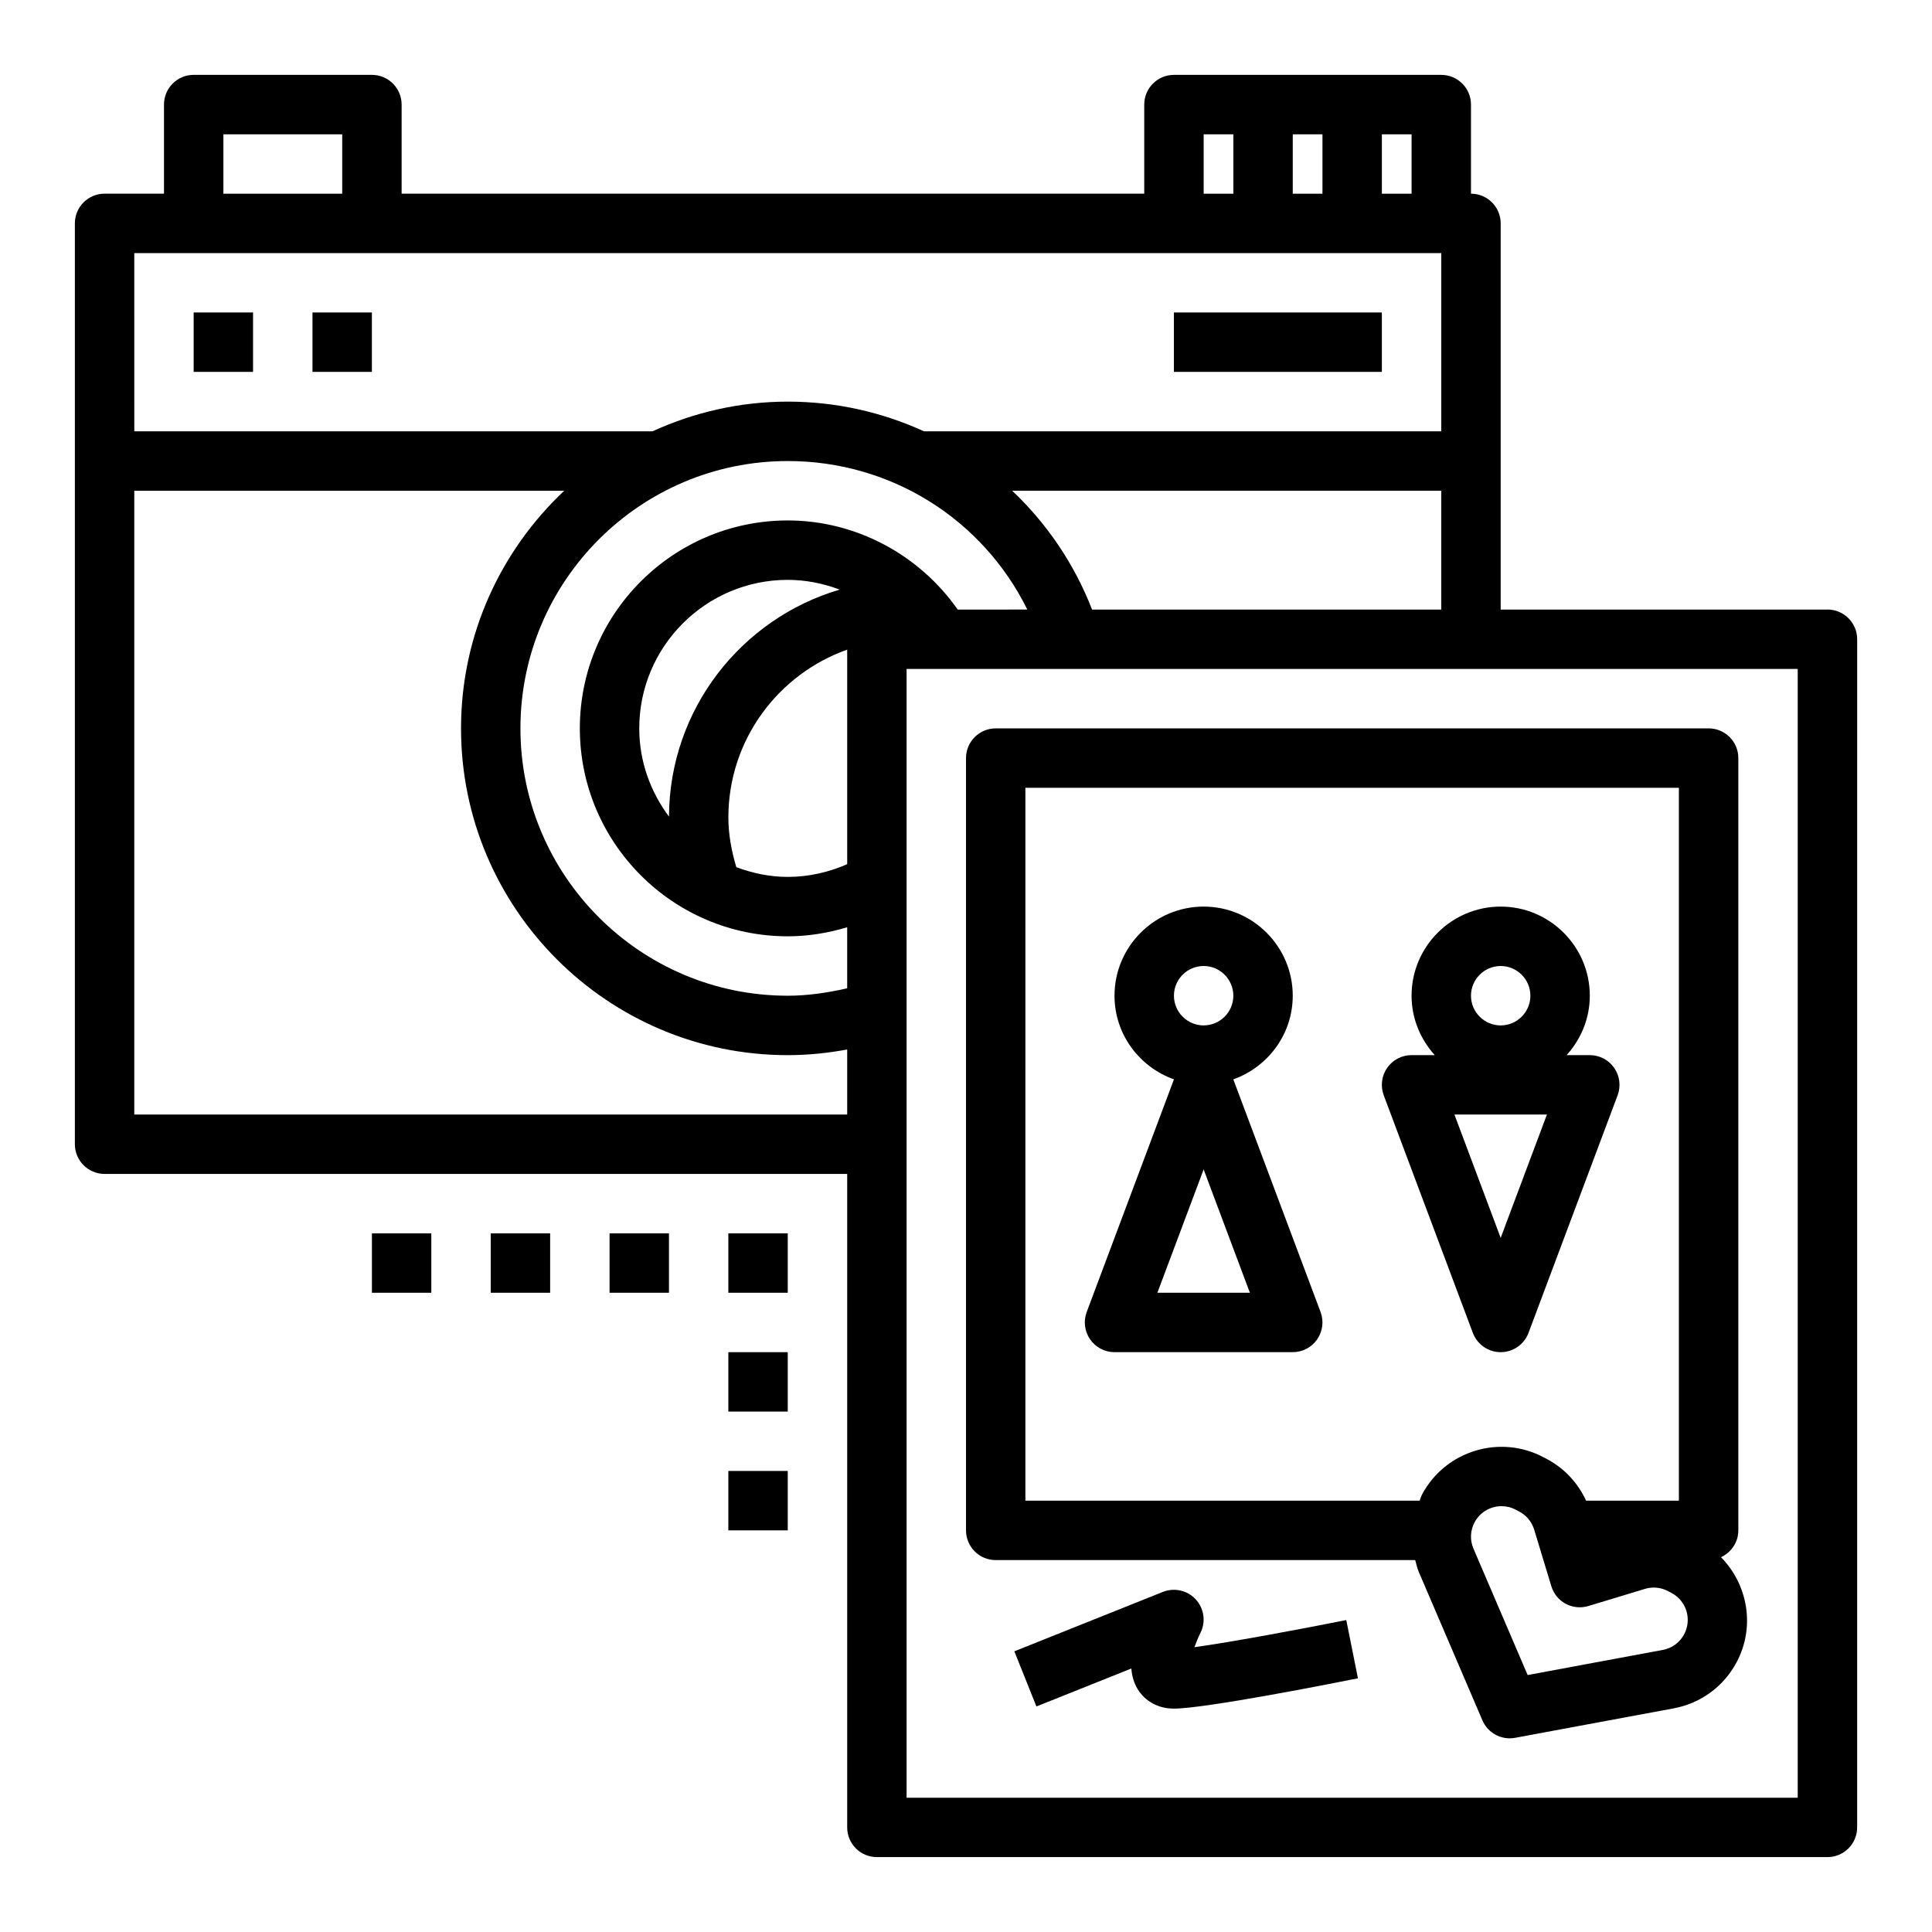
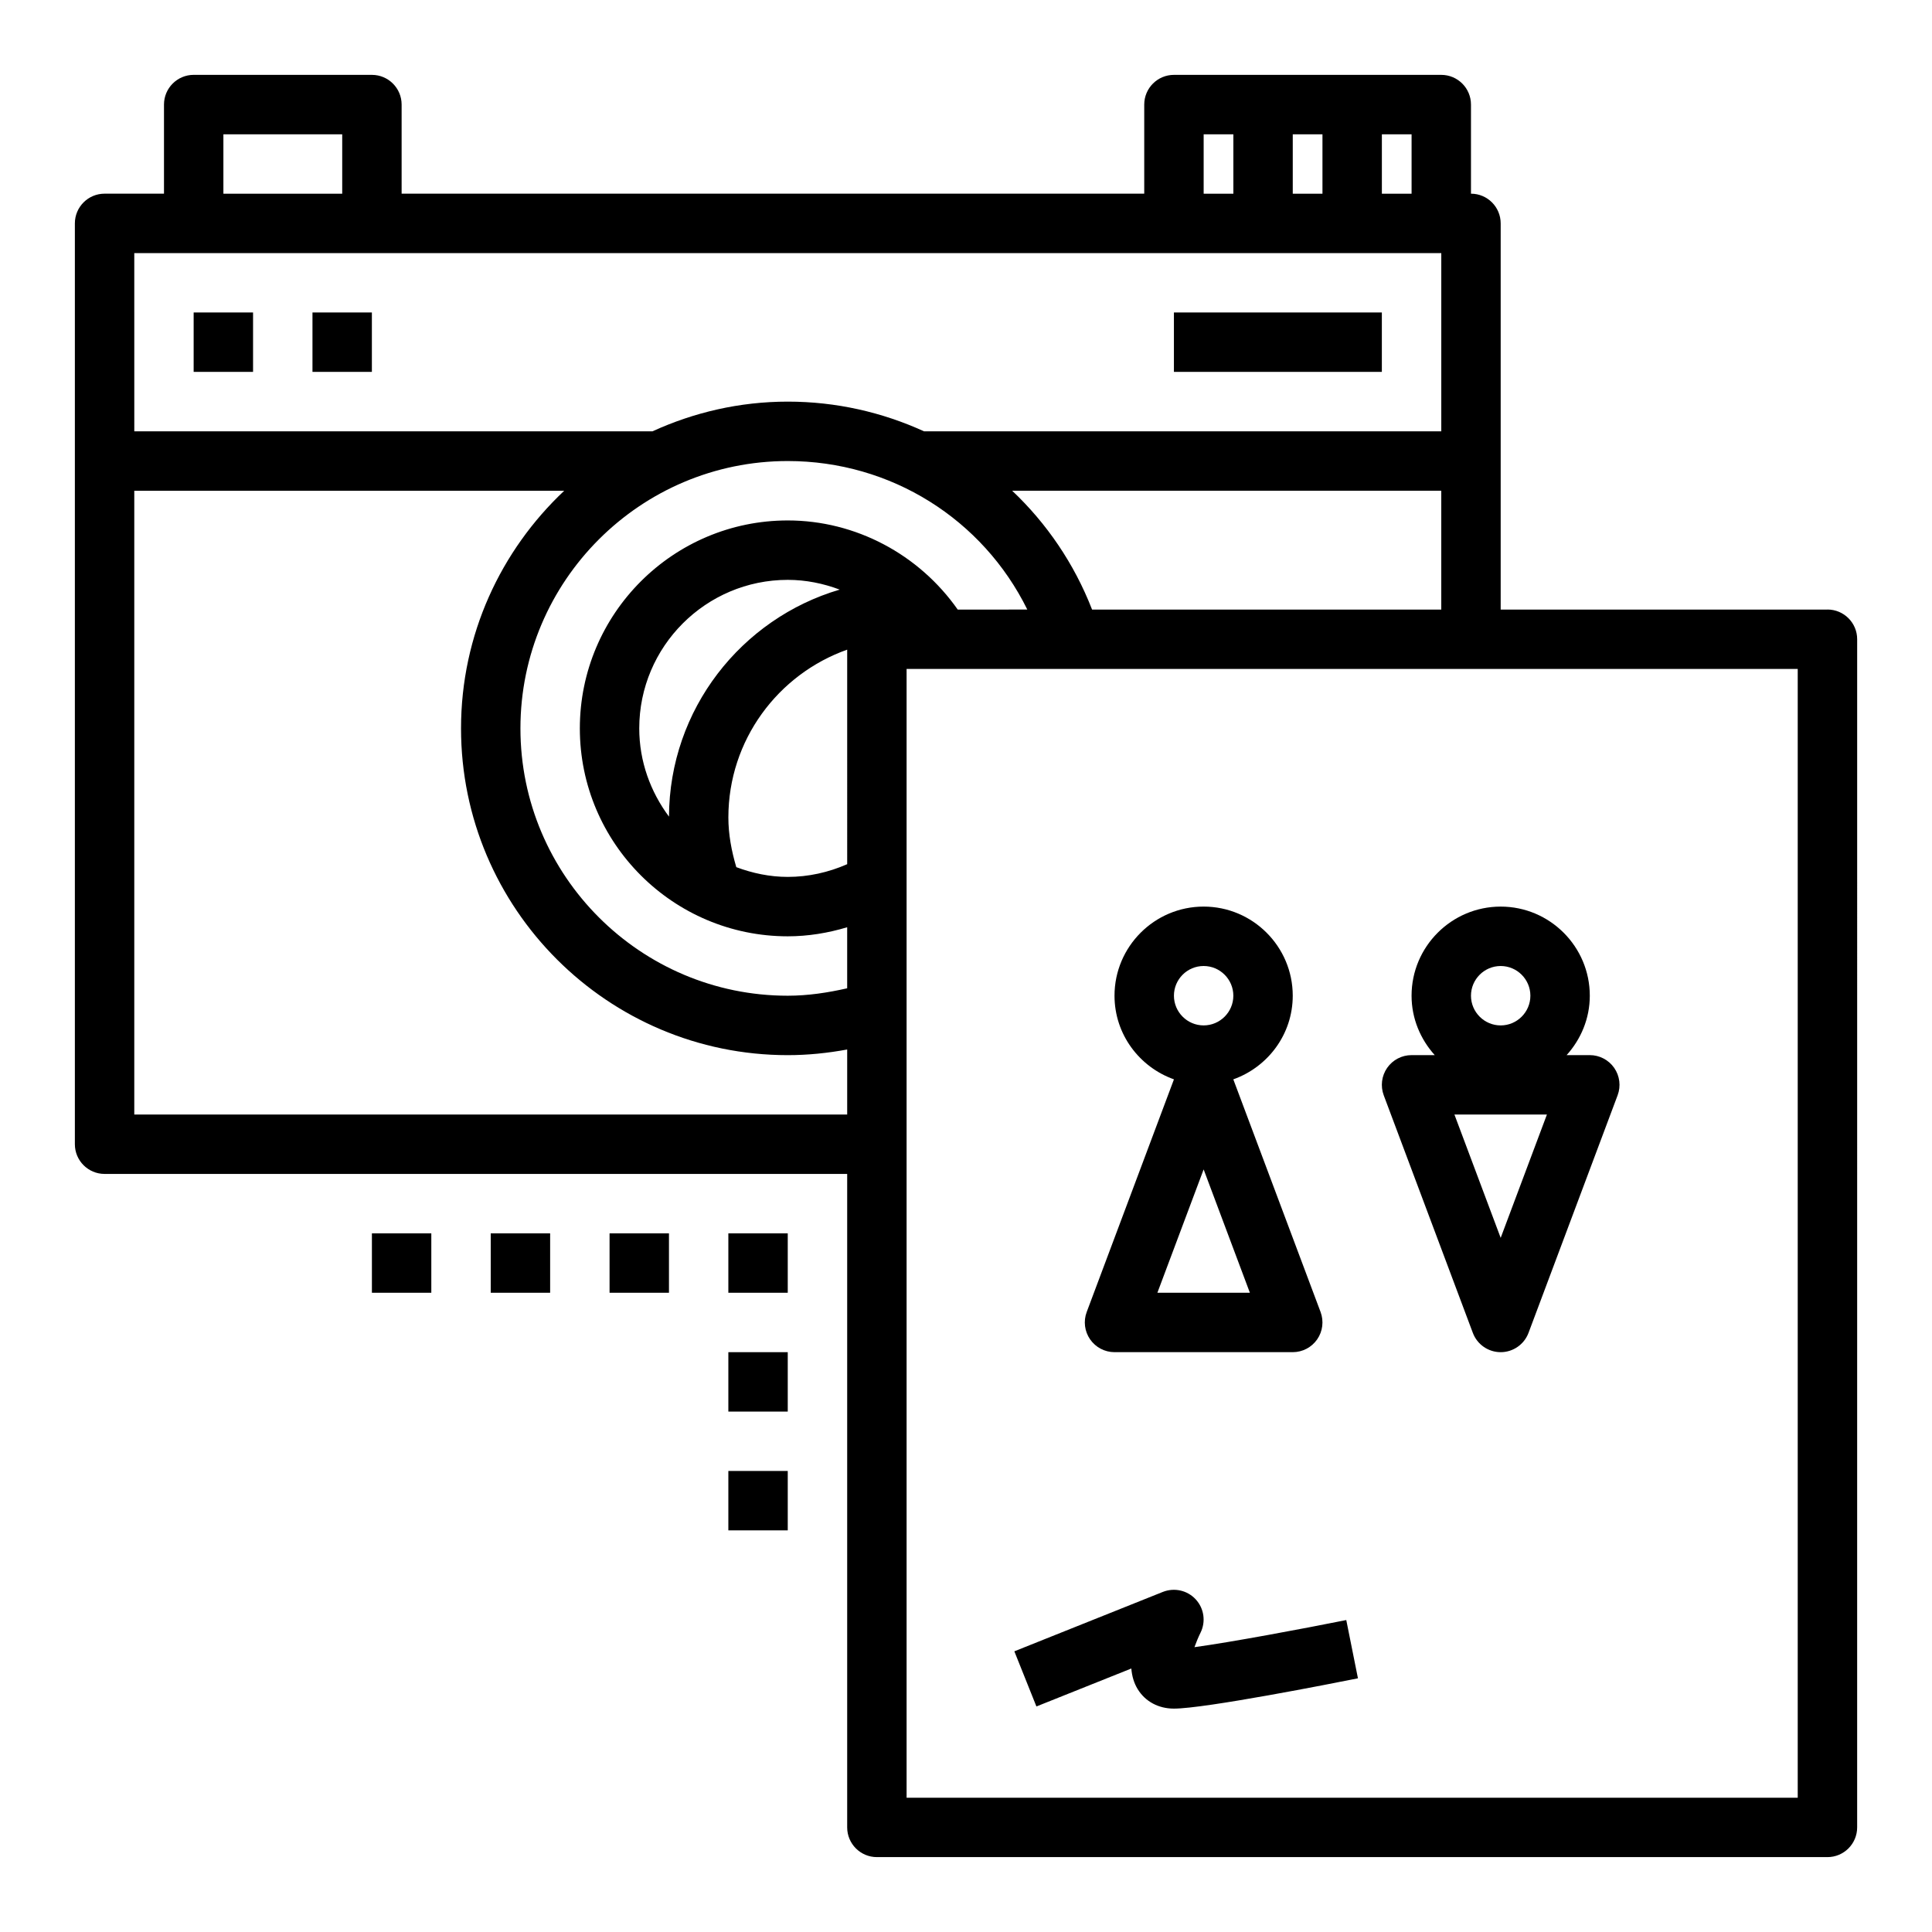
<svg xmlns="http://www.w3.org/2000/svg" fill="#000000" width="800px" height="800px" version="1.1" viewBox="144 144 512 512">
  <g>
    <path d="m628.29 305.54h-86.594v-102.34c0-4.344-3.527-7.871-7.871-7.871v-23.617c0-4.344-3.527-7.871-7.871-7.871h-70.848c-4.344 0-7.871 3.527-7.871 7.871v23.617l-196.8-0.004v-23.613c0-4.344-3.527-7.871-7.871-7.871l-47.234-0.004c-4.344 0-7.871 3.527-7.871 7.875v23.617l-15.742-0.004c-4.348 0-7.875 3.527-7.875 7.875v244.03c0 4.344 3.527 7.871 7.871 7.871h196.8v173.18c0 4.344 3.527 7.871 7.871 7.871h251.91c4.344 0 7.871-3.527 7.871-7.871l0.004-314.88c0-4.344-3.527-7.871-7.871-7.871zm-194.88 0c-4.746-12.211-12.051-22.859-21.168-31.488h113.71v31.488zm-64.895 67.477c-4.977 2.191-10.328 3.371-15.746 3.371-4.816 0-9.375-0.992-13.641-2.582-1.285-4.328-2.102-8.73-2.102-13.164 0-20.523 13.168-37.977 31.488-44.477zm-47.227-12.602c-4.879-6.559-7.879-14.602-7.879-23.387 0-21.703 17.656-39.359 39.359-39.359 4.769 0 9.406 0.945 13.762 2.582-26.043 7.656-45.133 31.699-45.242 60.164zm76.516-54.875c-10.258-14.625-27.055-23.617-45.035-23.617-30.387 0-55.105 24.719-55.105 55.105 0 30.387 24.719 55.105 55.105 55.105 5.344 0 10.637-0.867 15.742-2.402v16.176c-5.16 1.172-10.41 1.969-15.742 1.969-39.062 0-70.848-31.789-70.848-70.848 0-39.062 31.789-70.848 70.848-70.848 27.379 0 51.688 15.445 63.48 39.359zm120.28-110.21h-7.871v-15.742h7.871zm-31.488 0v-15.742h7.871v15.742zm-23.613-15.742h7.871v15.742h-7.871zm-259.78 0h31.488v15.742h-31.488zm-23.617 31.488h346.37v47.23h-137.08c-11.066-5.055-23.293-7.871-36.102-7.871-12.801 0-24.922 2.867-35.863 7.871h-137.32zm0 228.29v-165.31h113.94c-16.793 15.805-27.348 38.156-27.348 62.977 0 47.742 38.848 86.594 86.594 86.594 5.305 0 10.562-0.543 15.742-1.496v17.238zm440.83 181.05h-236.16v-299.14h236.16z" />
    <path d="m195.32 226.81h15.742v15.742h-15.742z" />
    <path d="m226.81 226.81h15.742v15.742h-15.742z" />
    <path d="m455.1 226.81h55.105v15.742h-55.105z" />
    <path d="m470.84 430.04c9.145-3.262 15.75-11.918 15.75-22.168 0-13.02-10.598-23.617-23.617-23.617-13.02 0-23.617 10.598-23.617 23.617 0 10.25 6.606 18.91 15.75 22.168l-23.121 61.66c-0.906 2.418-0.566 5.125 0.906 7.25 1.469 2.117 3.887 3.387 6.469 3.387h47.23c2.582 0 5-1.266 6.473-3.387 1.473-2.125 1.801-4.832 0.906-7.25zm-7.863-30.039c4.336 0 7.871 3.535 7.871 7.871 0 4.336-3.535 7.871-7.871 7.871-4.336 0-7.871-3.535-7.871-7.871-0.004-4.34 3.531-7.871 7.871-7.871zm-12.258 86.59 12.258-32.684 12.254 32.684z" />
    <path d="m534.32 497.23c1.156 3.07 4.094 5.109 7.375 5.109s6.219-2.039 7.375-5.109l23.617-62.977c0.906-2.418 0.566-5.125-0.906-7.25-1.473-2.117-3.887-3.387-6.469-3.387h-6.141c3.777-4.188 6.141-9.676 6.141-15.742 0-13.02-10.598-23.617-23.617-23.617-13.02 0-23.617 10.598-23.617 23.617 0 6.07 2.371 11.555 6.141 15.742h-6.141c-2.582 0-5 1.266-6.473 3.387-1.473 2.125-1.801 4.832-0.906 7.25zm7.375-97.227c4.336 0 7.871 3.535 7.871 7.871 0 4.336-3.535 7.871-7.871 7.871-4.336 0-7.871-3.535-7.871-7.871 0-4.34 3.535-7.871 7.871-7.871zm0 72.043-12.258-32.684h24.512z" />
-     <path d="m407.87 557.44h111.18c0.293 1.062 0.52 2.148 0.961 3.18l16.84 39.281c1.258 2.938 4.133 4.773 7.234 4.773 0.48 0 0.961-0.039 1.441-0.133l42.02-7.809c7.156-1.332 13.227-5.769 16.656-12.188 5.031-9.406 2.992-20.633-4.117-27.867 2.691-1.254 4.59-3.945 4.59-7.109v-204.67c0-4.344-3.527-7.871-7.871-7.871h-188.93c-4.344 0-7.871 3.527-7.871 7.871v204.67c0 4.348 3.523 7.871 7.871 7.871zm182.44 19.68c-1.164 2.172-3.219 3.676-5.644 4.125l-35.824 6.66-14.359-33.496c-0.977-2.266-0.859-4.809 0.301-6.992 1.457-2.715 4.25-4.266 7.141-4.266 1.281 0 2.59 0.309 3.793 0.953l0.938 0.496c1.906 1.016 3.289 2.715 3.922 4.777l4.543 14.988c0.605 2 1.977 3.676 3.816 4.66 1.844 0.984 4 1.188 6 0.59l14.98-4.543c2.062-0.629 4.25-0.41 6.156 0.605l0.938 0.496c1.906 1.016 3.289 2.715 3.922 4.777 0.613 2.086 0.395 4.266-0.621 6.168zm-174.57-224.35h173.18v188.93h-24.586c-2.156-4.652-5.668-8.508-10.273-10.973l-0.938-0.496c-11.562-6.188-26.039-1.812-32.242 9.777-0.293 0.543-0.434 1.133-0.676 1.691h-104.47z" />
    <path d="m460.54 580.52c0.457-1.281 1.023-2.644 1.605-3.824 1.457-2.93 0.953-6.445-1.266-8.848s-5.668-3.172-8.707-1.977l-39.359 15.742 5.848 14.617 25.152-10.059c0.164 1.969 0.676 3.84 1.707 5.504 2.016 3.258 5.5 5.125 9.578 5.125 8.234 0 42.074-6.684 48.773-8.031l-3.094-15.438c-11.875 2.379-30.523 5.863-40.238 7.188z" />
    <path d="m242.56 470.85h15.742v15.742h-15.742z" />
    <path d="m274.05 470.85h15.742v15.742h-15.742z" />
    <path d="m305.54 470.85h15.742v15.742h-15.742z" />
    <path d="m337.02 470.85h15.742v15.742h-15.742z" />
    <path d="m337.02 502.34h15.742v15.742h-15.742z" />
    <path d="m337.02 533.82h15.742v15.742h-15.742z" />
  </g>
</svg>